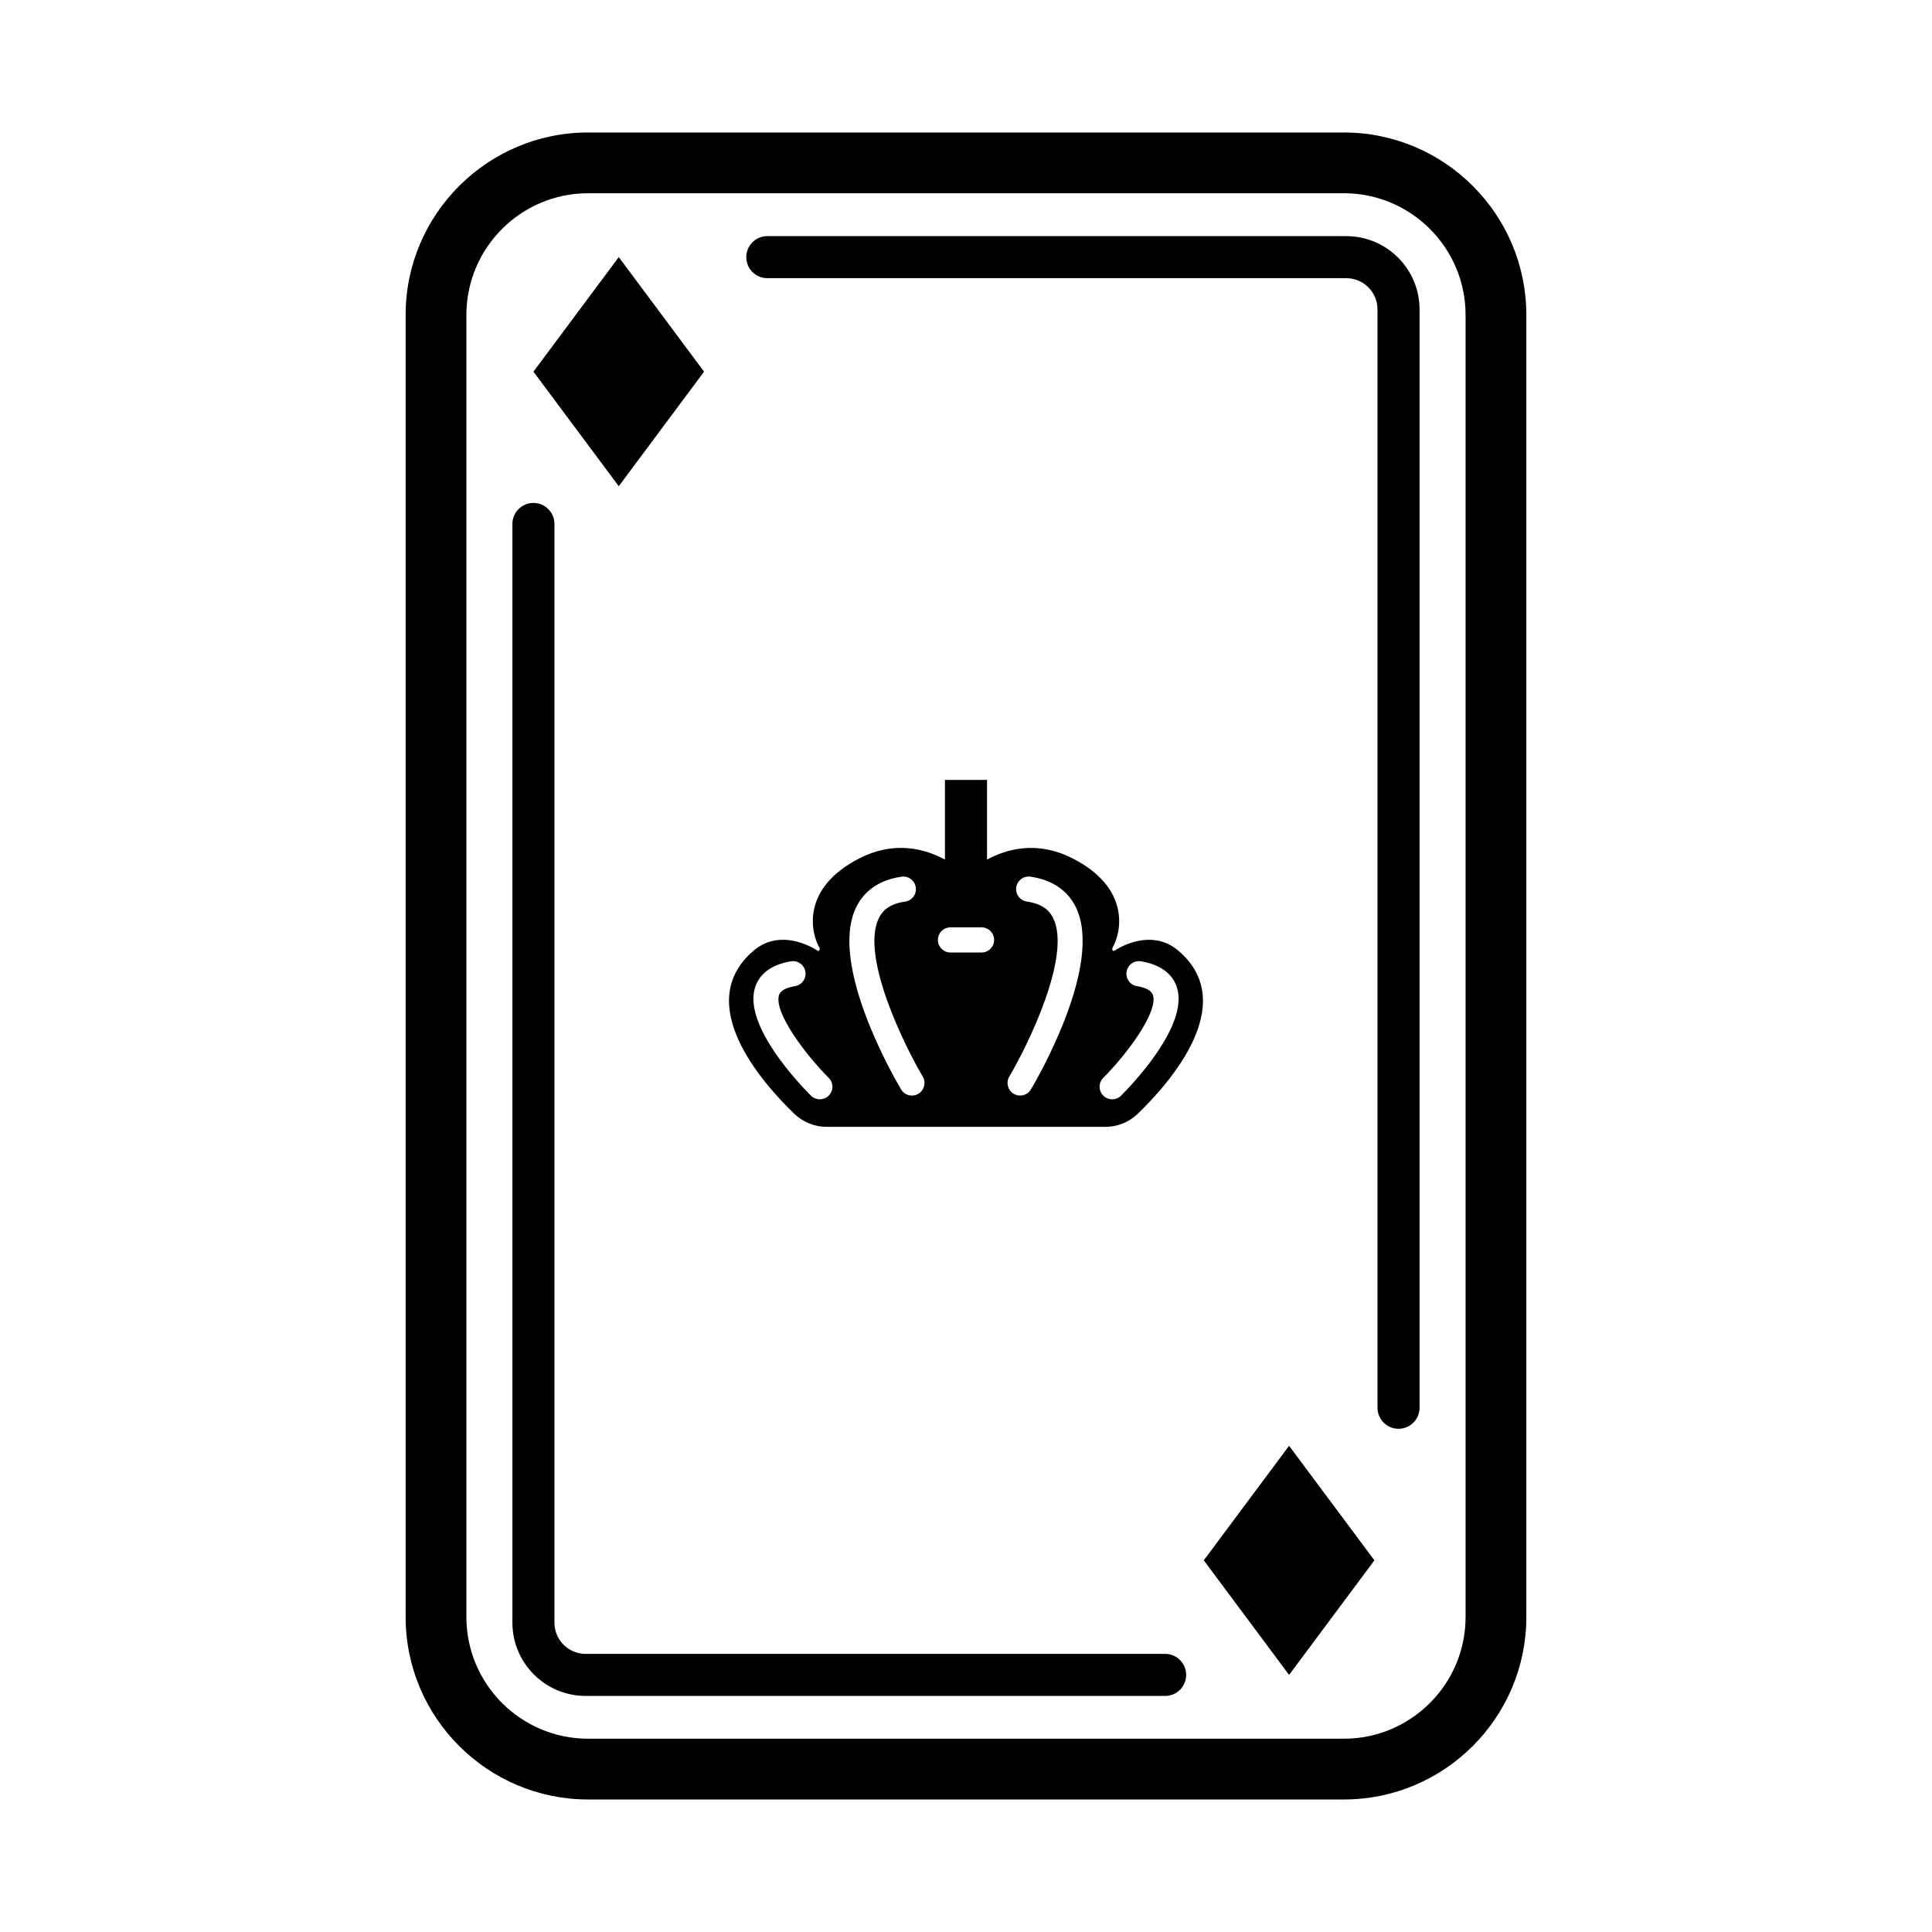
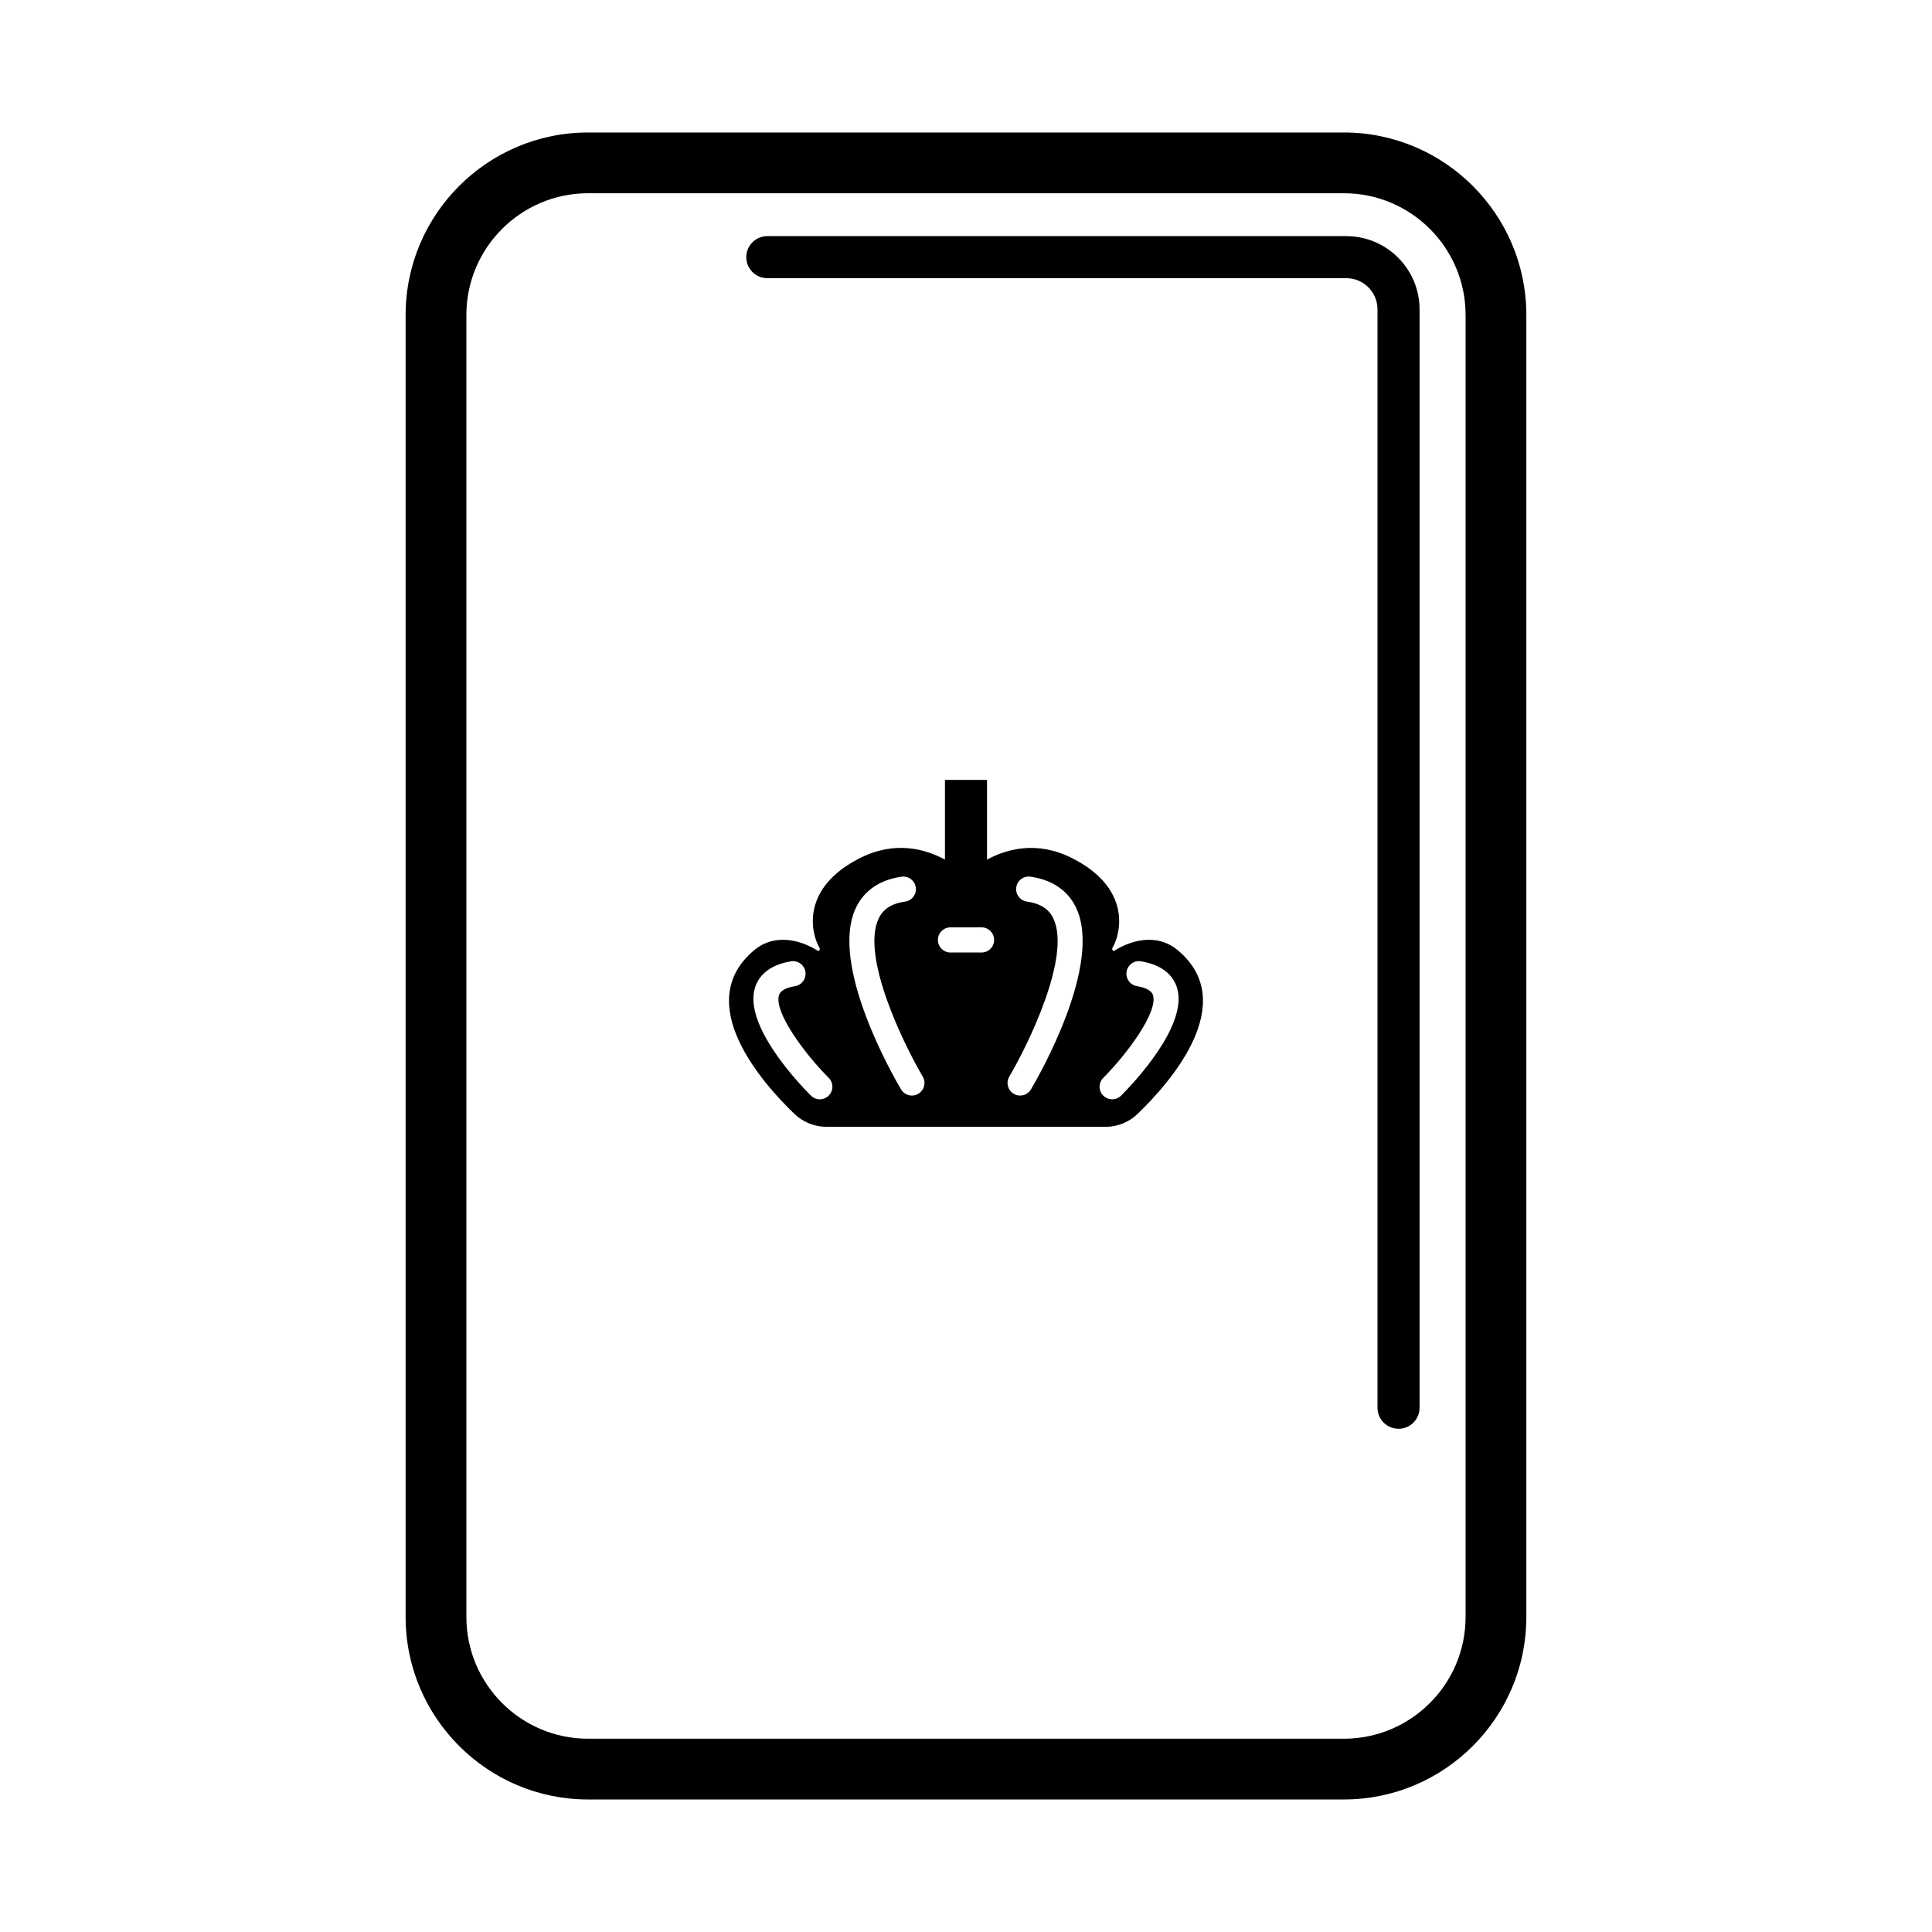
<svg xmlns="http://www.w3.org/2000/svg" fill="#000000" width="800px" height="800px" version="1.1" viewBox="144 144 512 512">
  <g>
    <path d="m500.14 620.88h-200.29c-26.66 0-48.355-21.695-48.355-48.355v-345.06c0-26.66 21.695-48.355 48.355-48.355h200.29c26.66 0 48.355 21.695 48.355 48.355v345.06c0 26.664-21.695 48.355-48.355 48.355zm-200.29-425.67c-17.785 0-32.254 14.469-32.254 32.254v345.06c0 17.785 14.469 32.254 32.254 32.254h200.29c17.785 0 32.254-14.469 32.254-32.254v-345.06c0-17.785-14.469-32.254-32.254-32.254z" />
    <path d="m514.62 522.64c-3.078 0-5.57-2.492-5.57-5.57v-291.09c0-4.555-3.703-8.262-8.262-8.262h-153.45c-3.078 0-5.57-2.5-5.57-5.57 0-3.074 2.5-5.57 5.57-5.57h153.45c10.699 0 19.41 8.711 19.41 19.41v291.09c0 3.07-2.496 5.566-5.574 5.566z" />
-     <path d="m452.79 593.44h-153.59c-10.699 0-19.406-8.711-19.406-19.41v-291.18c0-3.078 2.5-5.57 5.57-5.57 3.074 0 5.57 2.5 5.57 5.57v291.18c0 4.555 3.703 8.262 8.258 8.262h153.58c3.078 0 5.57 2.492 5.57 5.57 0.004 3.082-2.481 5.582-5.559 5.582z" />
-     <path d="m485.62 527.15-22.605 30.355 22.605 30.359 22.613-30.359z" />
-     <path d="m307.98 272.85 22.605-30.355-22.605-30.359-22.613 30.359z" />
    <path d="m456.29 395.95c-5.91-5.039-13.094-2.484-17.004 0.023-0.348 0.223-0.684-0.43-0.473-0.781 2.352-3.977 4.969-15.879-10.723-23.789-9.262-4.672-17.285-2.43-22.52 0.402v-21.121h-11.148v21.113c-5.234-2.832-13.262-5.074-22.516-0.402-15.688 7.91-13.07 19.816-10.723 23.789 0.211 0.359-0.125 1.004-0.473 0.781-3.91-2.504-11.094-5.059-17.004-0.023-16.375 13.961 2.277 35.031 10.809 43.238 2.301 2.215 5.371 3.445 8.57 3.445l36.918 0.004h36.914c3.199 0 6.266-1.223 8.57-3.445 8.523-8.203 27.172-29.27 10.801-43.234zm-92.672 38.398c-0.648 0.648-1.508 0.977-2.359 0.977-0.852 0-1.707-0.328-2.359-0.977-3.031-3.031-18-18.668-14.793-28.684 0.82-2.562 3.133-5.844 9.496-6.902 1.828-0.309 3.535 0.926 3.836 2.742 0.301 1.812-0.926 3.531-2.742 3.836-2.445 0.406-3.871 1.199-4.242 2.363-1.449 4.535 6.992 15.77 13.156 21.93 1.309 1.301 1.309 3.41 0.008 4.715zm23.746-0.48c-0.535 0.316-1.117 0.465-1.699 0.465-1.137 0-2.254-0.586-2.871-1.633-1.984-3.344-19.164-33.141-11.934-48.199 1.516-3.16 4.836-7.141 12.066-8.168 1.824-0.262 3.512 1.008 3.769 2.832 0.258 1.824-1.008 3.512-2.832 3.769-4.672 0.664-6.227 2.856-6.992 4.449-4.828 10.051 6.781 33.664 11.664 41.918 0.934 1.582 0.41 3.629-1.172 4.566zm16.75-37.441h-8.223c-1.844 0-3.336-1.492-3.336-3.336s1.492-3.336 3.336-3.336h8.223c1.844 0 3.336 1.492 3.336 3.336 0 1.848-1.492 3.336-3.336 3.336zm13.098 36.27c-0.621 1.055-1.734 1.633-2.871 1.633-0.574 0-1.164-0.152-1.699-0.465-1.582-0.938-2.106-2.984-1.168-4.57 4.883-8.246 16.488-31.859 11.664-41.918-0.766-1.594-2.324-3.785-6.992-4.449-1.824-0.262-3.09-1.949-2.832-3.769 0.262-1.82 1.953-3.102 3.769-2.832 7.231 1.027 10.555 5.008 12.066 8.168 7.223 15.062-9.957 44.859-11.938 48.203zm23.891 1.652c-0.648 0.648-1.508 0.977-2.359 0.977-0.852 0-1.707-0.328-2.359-0.977-1.305-1.301-1.305-3.41 0-4.715 6.16-6.172 14.605-17.41 13.156-21.938-0.371-1.152-1.797-1.949-4.242-2.359-1.82-0.301-3.043-2.019-2.742-3.836 0.297-1.82 2.019-3.055 3.836-2.742 6.359 1.062 8.676 4.336 9.496 6.902 3.219 10.02-11.75 25.656-14.785 28.688z" />
  </g>
</svg>